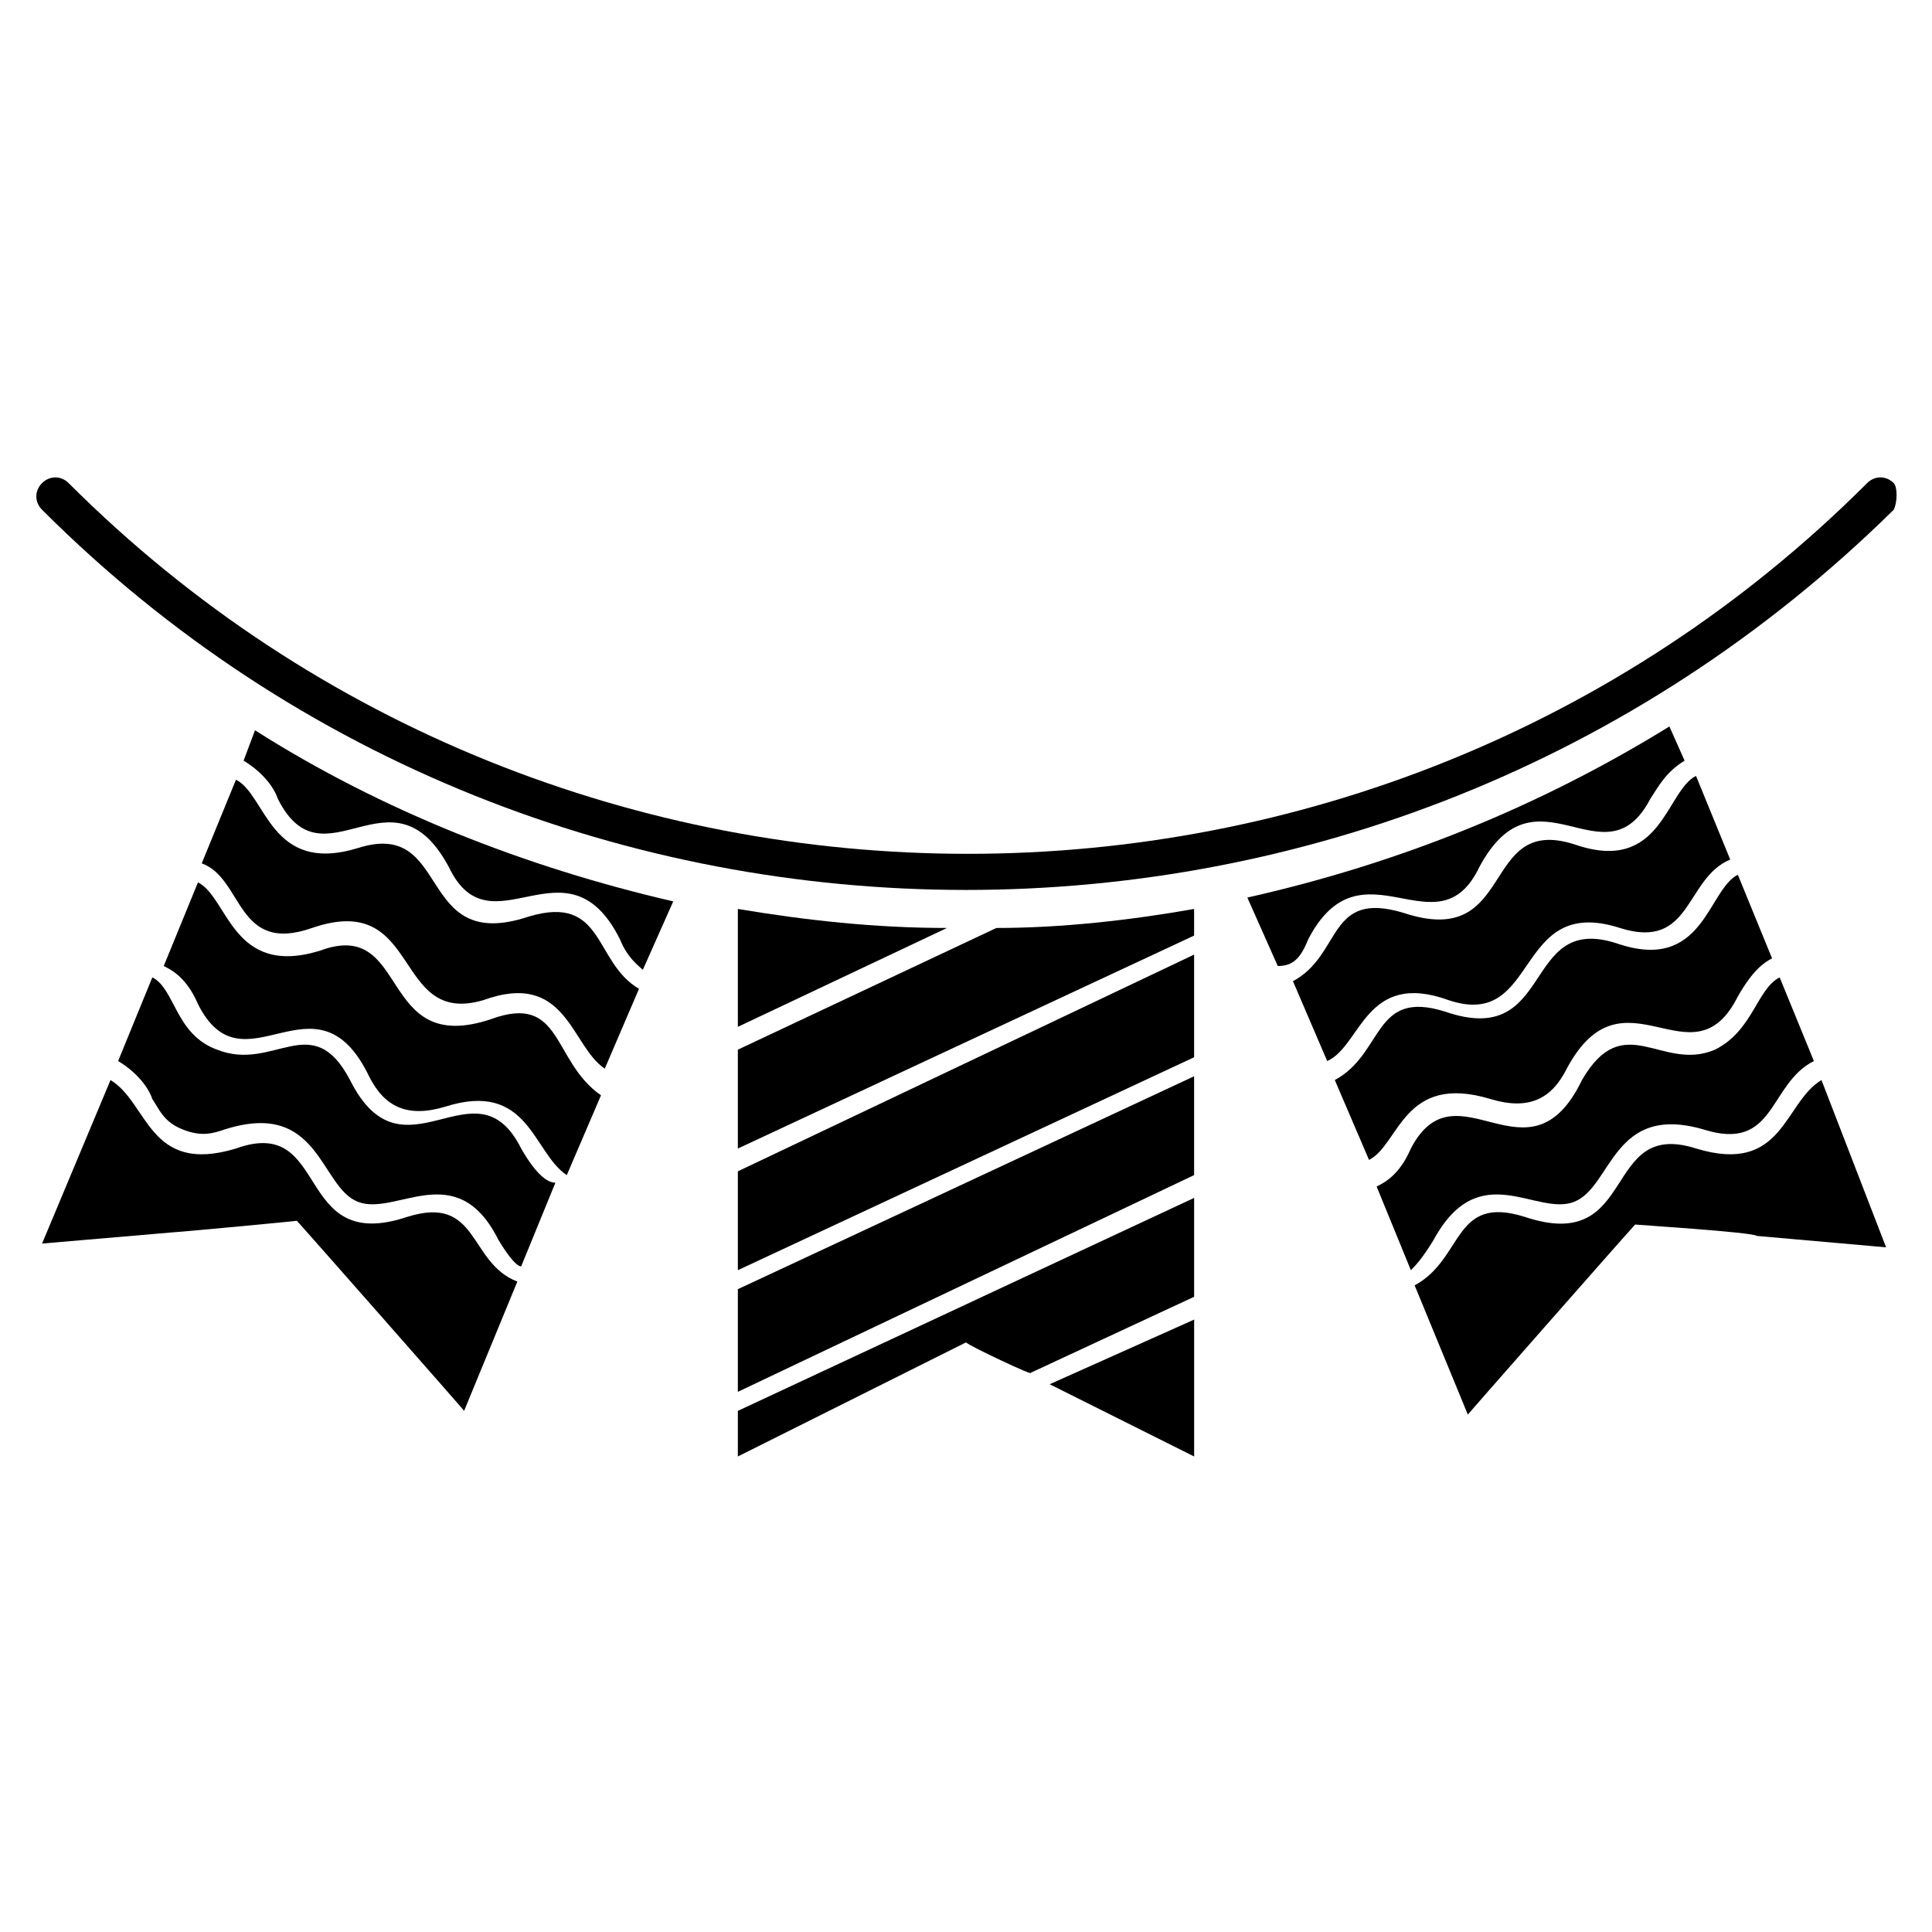
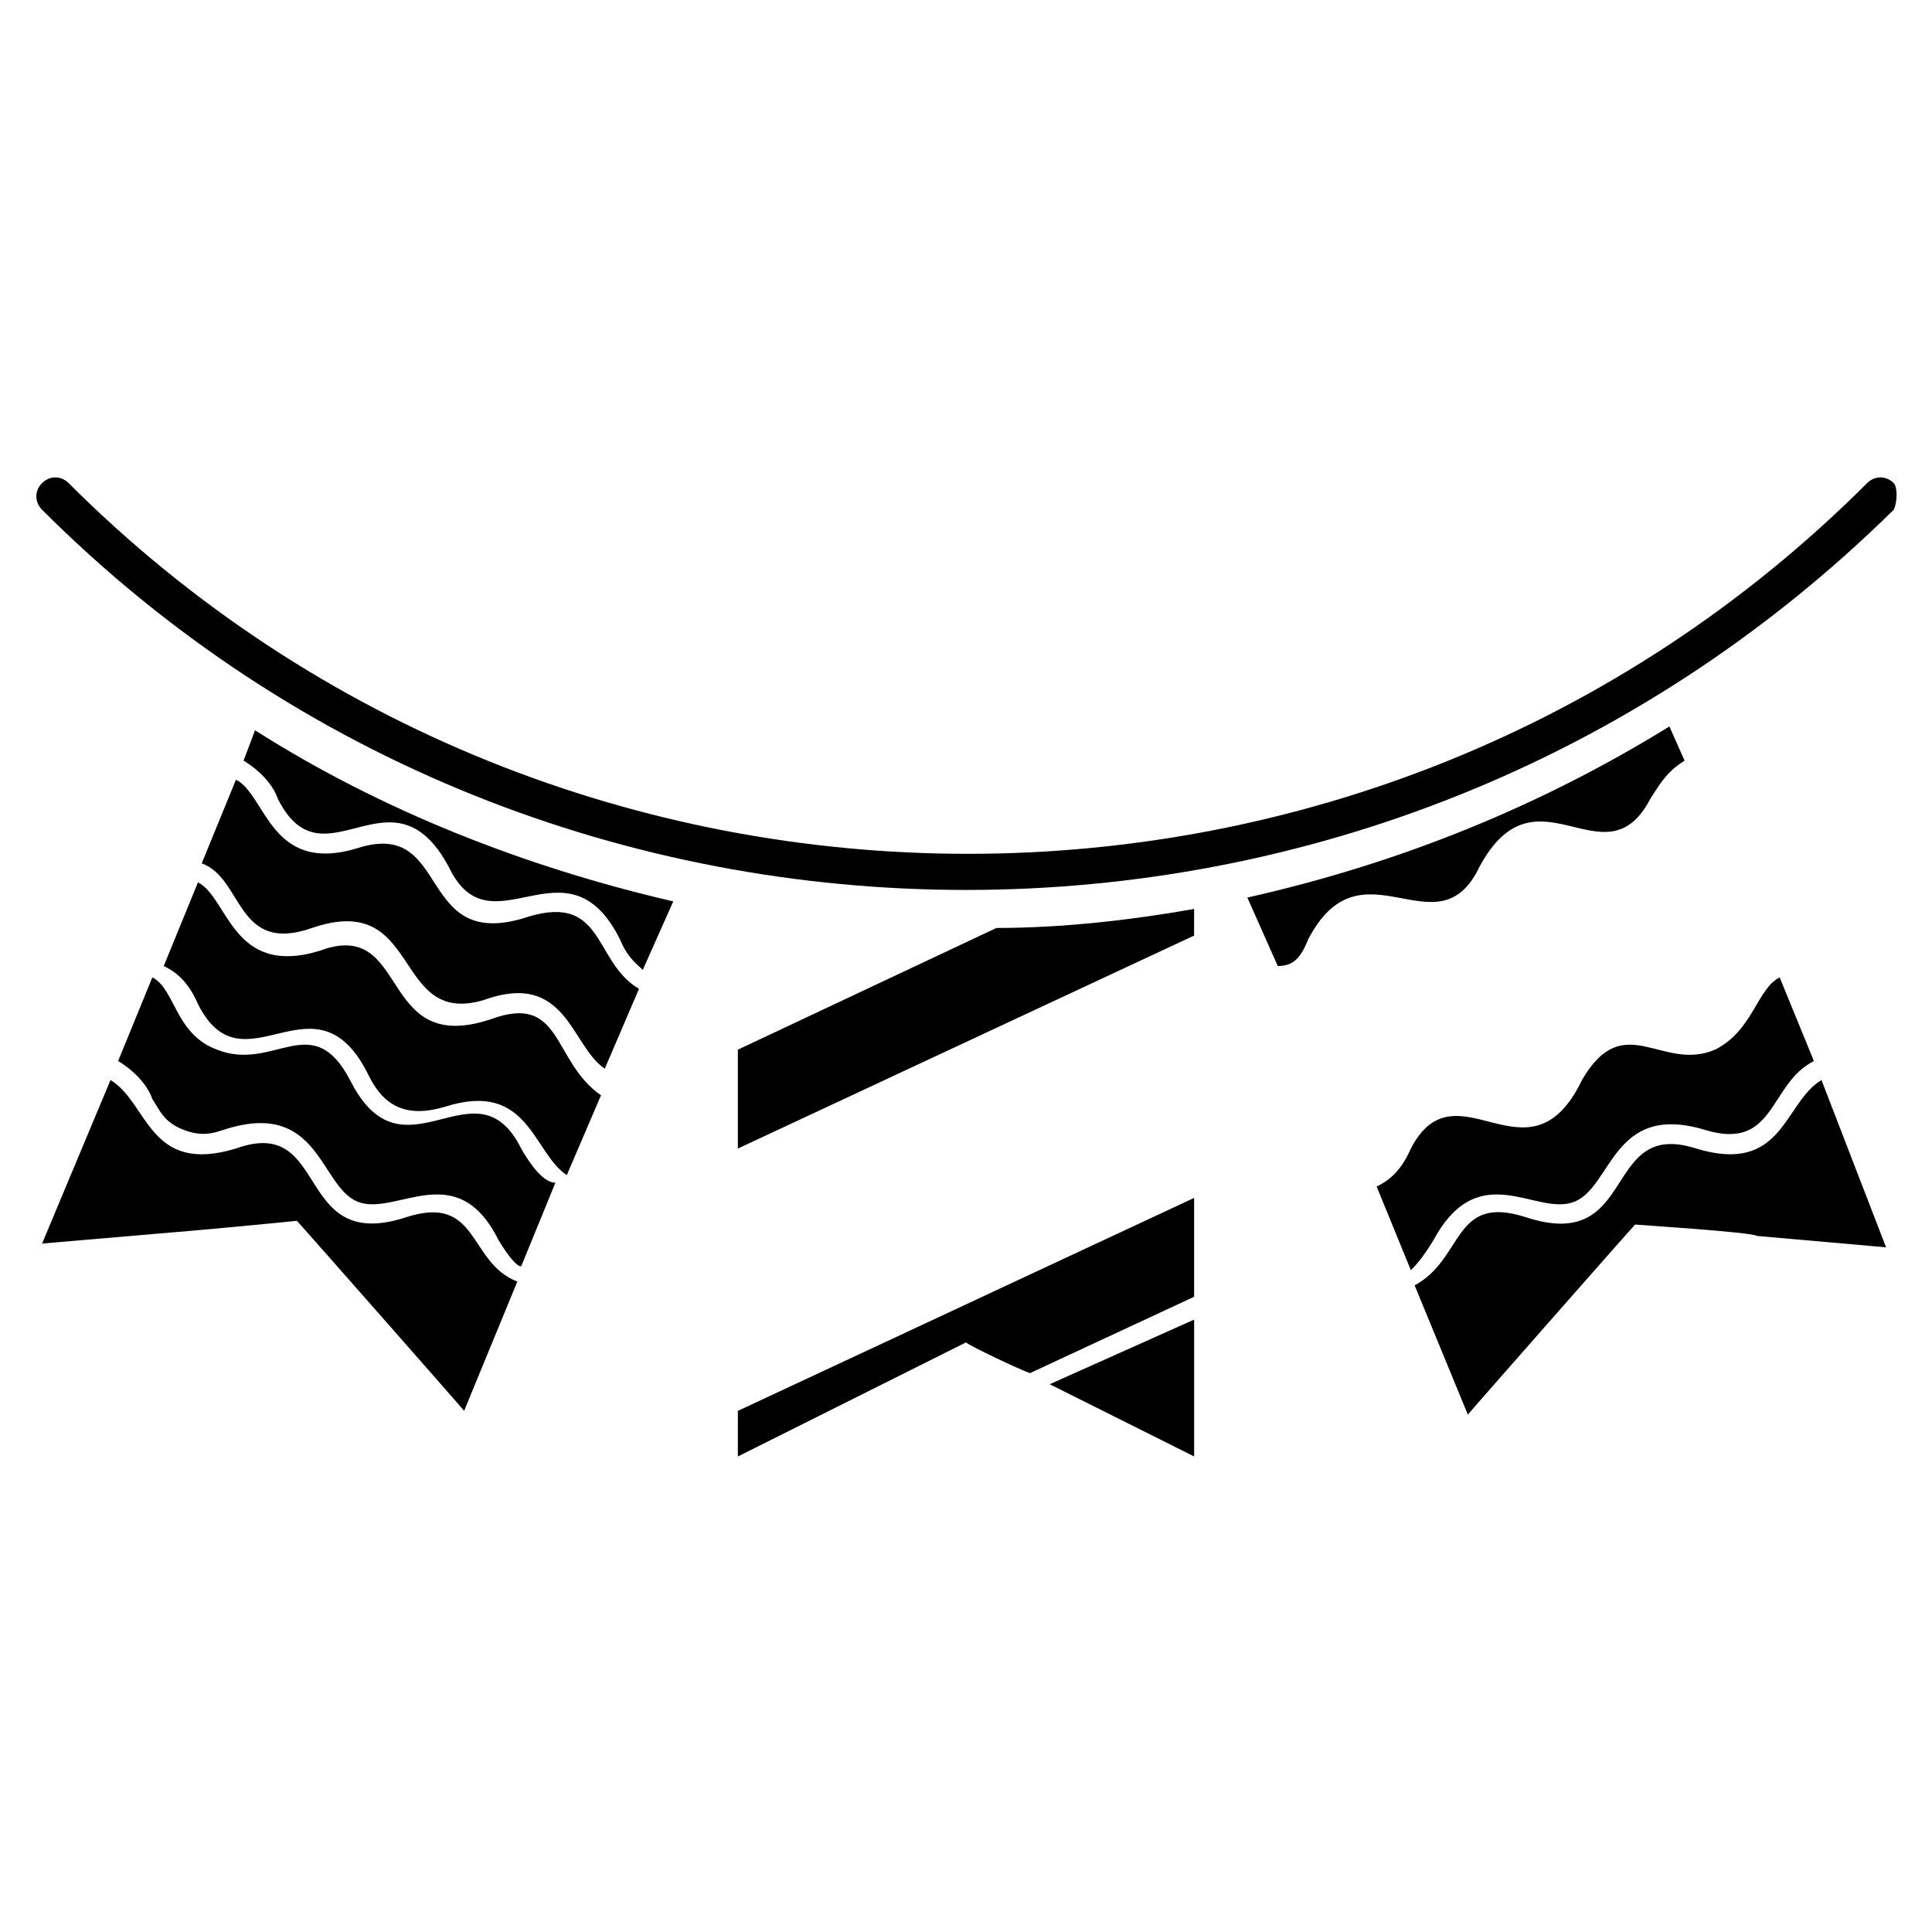
<svg xmlns="http://www.w3.org/2000/svg" fill="#000000" width="800px" height="800px" version="1.1" viewBox="144 144 512 512">
  <g>
    <path d="m523.94 472.55c12.09-22.168 27.207-6.047 37.281-10.078 10.078-4.031 10.078-26.199 34.258-19.145 19.145 6.047 17.129-12.09 29.223-18.137l-9.07-22.168c-6.047 3.023-7.055 14.105-17.129 19.145-14.105 6.047-24.184-11.082-35.266 8.062-14.105 29.223-33.25-5.039-45.344 18.137-3.023 7.055-7.055 9.07-9.07 10.078l9.07 22.168c1.008-1.008 3.023-3.023 6.047-8.062z" />
-     <path d="m539.05 435.27c10.078 3.023 16.121 0 20.152-8.062 15.113-28.215 33.25 5.039 45.344-19.145 4.031-7.055 7.055-9.07 9.07-10.078l-9.07-22.168c-8.062 4.031-9.07 26.199-32.242 18.137-25.191-8.062-16.121 28.215-45.344 18.137-19.145-6.047-16.121 11.082-29.223 18.137l9.07 21.16c8.059-4.027 9.066-23.172 32.242-16.117z" />
-     <path d="m527.96 409.07c24.184 8.062 17.129-28.215 45.344-19.145 19.145 6.047 17.129-13.098 29.223-18.137l-9.07-22.168c-8.062 4.031-9.07 26.199-32.242 18.137-25.191-8.062-15.113 28.215-45.344 18.137-20.152-6.047-16.121 11.082-29.223 18.137l9.07 21.16c9.066-4.027 10.074-24.18 32.242-16.121z" />
    <path d="m490.68 392.95c14.105-27.207 34.258 4.031 45.344-19.145 15.113-28.215 33.25 5.039 45.344-18.137 2.016-3.023 4.031-7.055 9.07-10.078l-4.031-9.07c-34.258 21.16-71.539 36.273-111.85 45.344l8.062 18.137c4.027 0.004 6.043-2.012 8.059-7.051z" />
    <path d="m593.46 448.36c-25.191-8.062-15.113 28.215-45.344 18.137-19.145-6.047-16.121 11.082-29.223 18.137l14.105 34.258c-1.008 1.008 43.328-49.375 44.336-50.383-1.008 0 31.234 2.016 32.242 3.023l34.258 3.023-17.125-44.332c-10.074 6.047-10.074 25.191-33.25 18.137z" />
    <path d="m282.11 448.36c-12.09-24.184-31.234 10.078-45.344-18.137-10.078-19.145-20.152-2.016-35.266-8.062-11.082-4.031-11.082-16.121-17.129-19.145l-9.07 22.168c5.039 3.023 8.062 7.055 9.07 10.078 2.016 3.023 3.023 6.047 8.062 8.062 5.039 2.016 8.062 1.008 11.082 0 25.191-8.062 25.191 15.113 35.27 19.145s26.199-12.09 37.281 10.078c3.023 5.039 5.039 7.055 6.047 7.055l9.07-22.168c-2.019-0.004-5.043-2.019-9.074-9.074z" />
    <path d="m274.05 414.11c-30.23 10.078-21.16-27.207-45.344-18.137-23.176 7.055-24.184-14.105-32.242-18.137l-9.07 22.168c2.016 1.008 6.047 3.023 9.07 10.078 12.09 24.184 31.234-10.078 45.344 19.145 4.031 8.062 10.078 11.082 20.152 8.062 22.168-7.055 23.176 12.09 32.242 18.137l9.07-21.16c-13.102-9.074-10.078-27.211-29.223-20.156z" />
    <path d="m284.12 386.9c-30.23 10.078-20.152-26.199-45.344-18.137-23.176 7.055-24.184-14.105-32.242-18.137l-9.07 22.168c11.086 4.031 9.07 24.184 29.223 17.129 29.223-10.078 21.16 26.199 45.344 19.145 22.168-8.062 23.176 12.09 32.242 18.137l9.07-21.16c-12.094-7.051-9.07-25.188-29.223-19.145z" />
    <path d="m208.55 345.59c5.039 3.023 8.062 7.055 9.07 10.078 12.09 24.184 30.23-10.078 45.344 18.137 11.082 23.176 31.234-9.07 45.344 19.145 2.016 5.039 5.039 7.055 6.047 8.062l8.062-18.137c-39.297-9.07-77.586-24.184-110.84-45.344z" />
    <path d="m251.88 466.5c-30.23 10.078-20.152-27.207-45.344-18.137-23.176 7.055-23.176-12.09-33.25-18.137l-18.137 43.328 35.266-3.023c1.008 0 33.25-3.023 32.242-3.023 1.008 1.008 45.344 51.387 44.336 50.383l14.105-34.258c-13.098-5.039-10.074-23.176-29.219-17.133z" />
-     <path d="m339.54 480.61 120.91-56.43v-27.203l-120.91 57.434z" />
-     <path d="m339.54 512.85 120.91-57.434v-26.199l-120.91 56.426z" />
    <path d="m339.54 422.17v26.199l120.91-56.43v-7.055c-17.129 3.023-35.266 5.039-52.395 5.039z" />
    <path d="m460.46 529.98v-36.273l-38.289 17.129z" />
    <path d="m339.54 529.98 60.457-30.23c1.008 1.008 18.137 9.07 17.129 8.062l43.328-20.152v-26.199l-120.91 56.43z" />
-     <path d="m339.54 416.12 55.418-26.199c-19.145 0-37.281-2.016-55.418-5.039z" />
    <path d="m645.86 272.03c-2.016-2.016-5.039-2.016-7.055 0-130.99 130.99-345.61 130.99-476.61 0-2.016-2.016-5.039-2.016-7.055 0s-2.016 5.039 0 7.055c67.512 67.508 156.18 100.76 244.86 100.76 88.668 0 177.34-33.254 245.86-100.76 1.004-2.016 1.004-6.047 0-7.055z" />
  </g>
</svg>